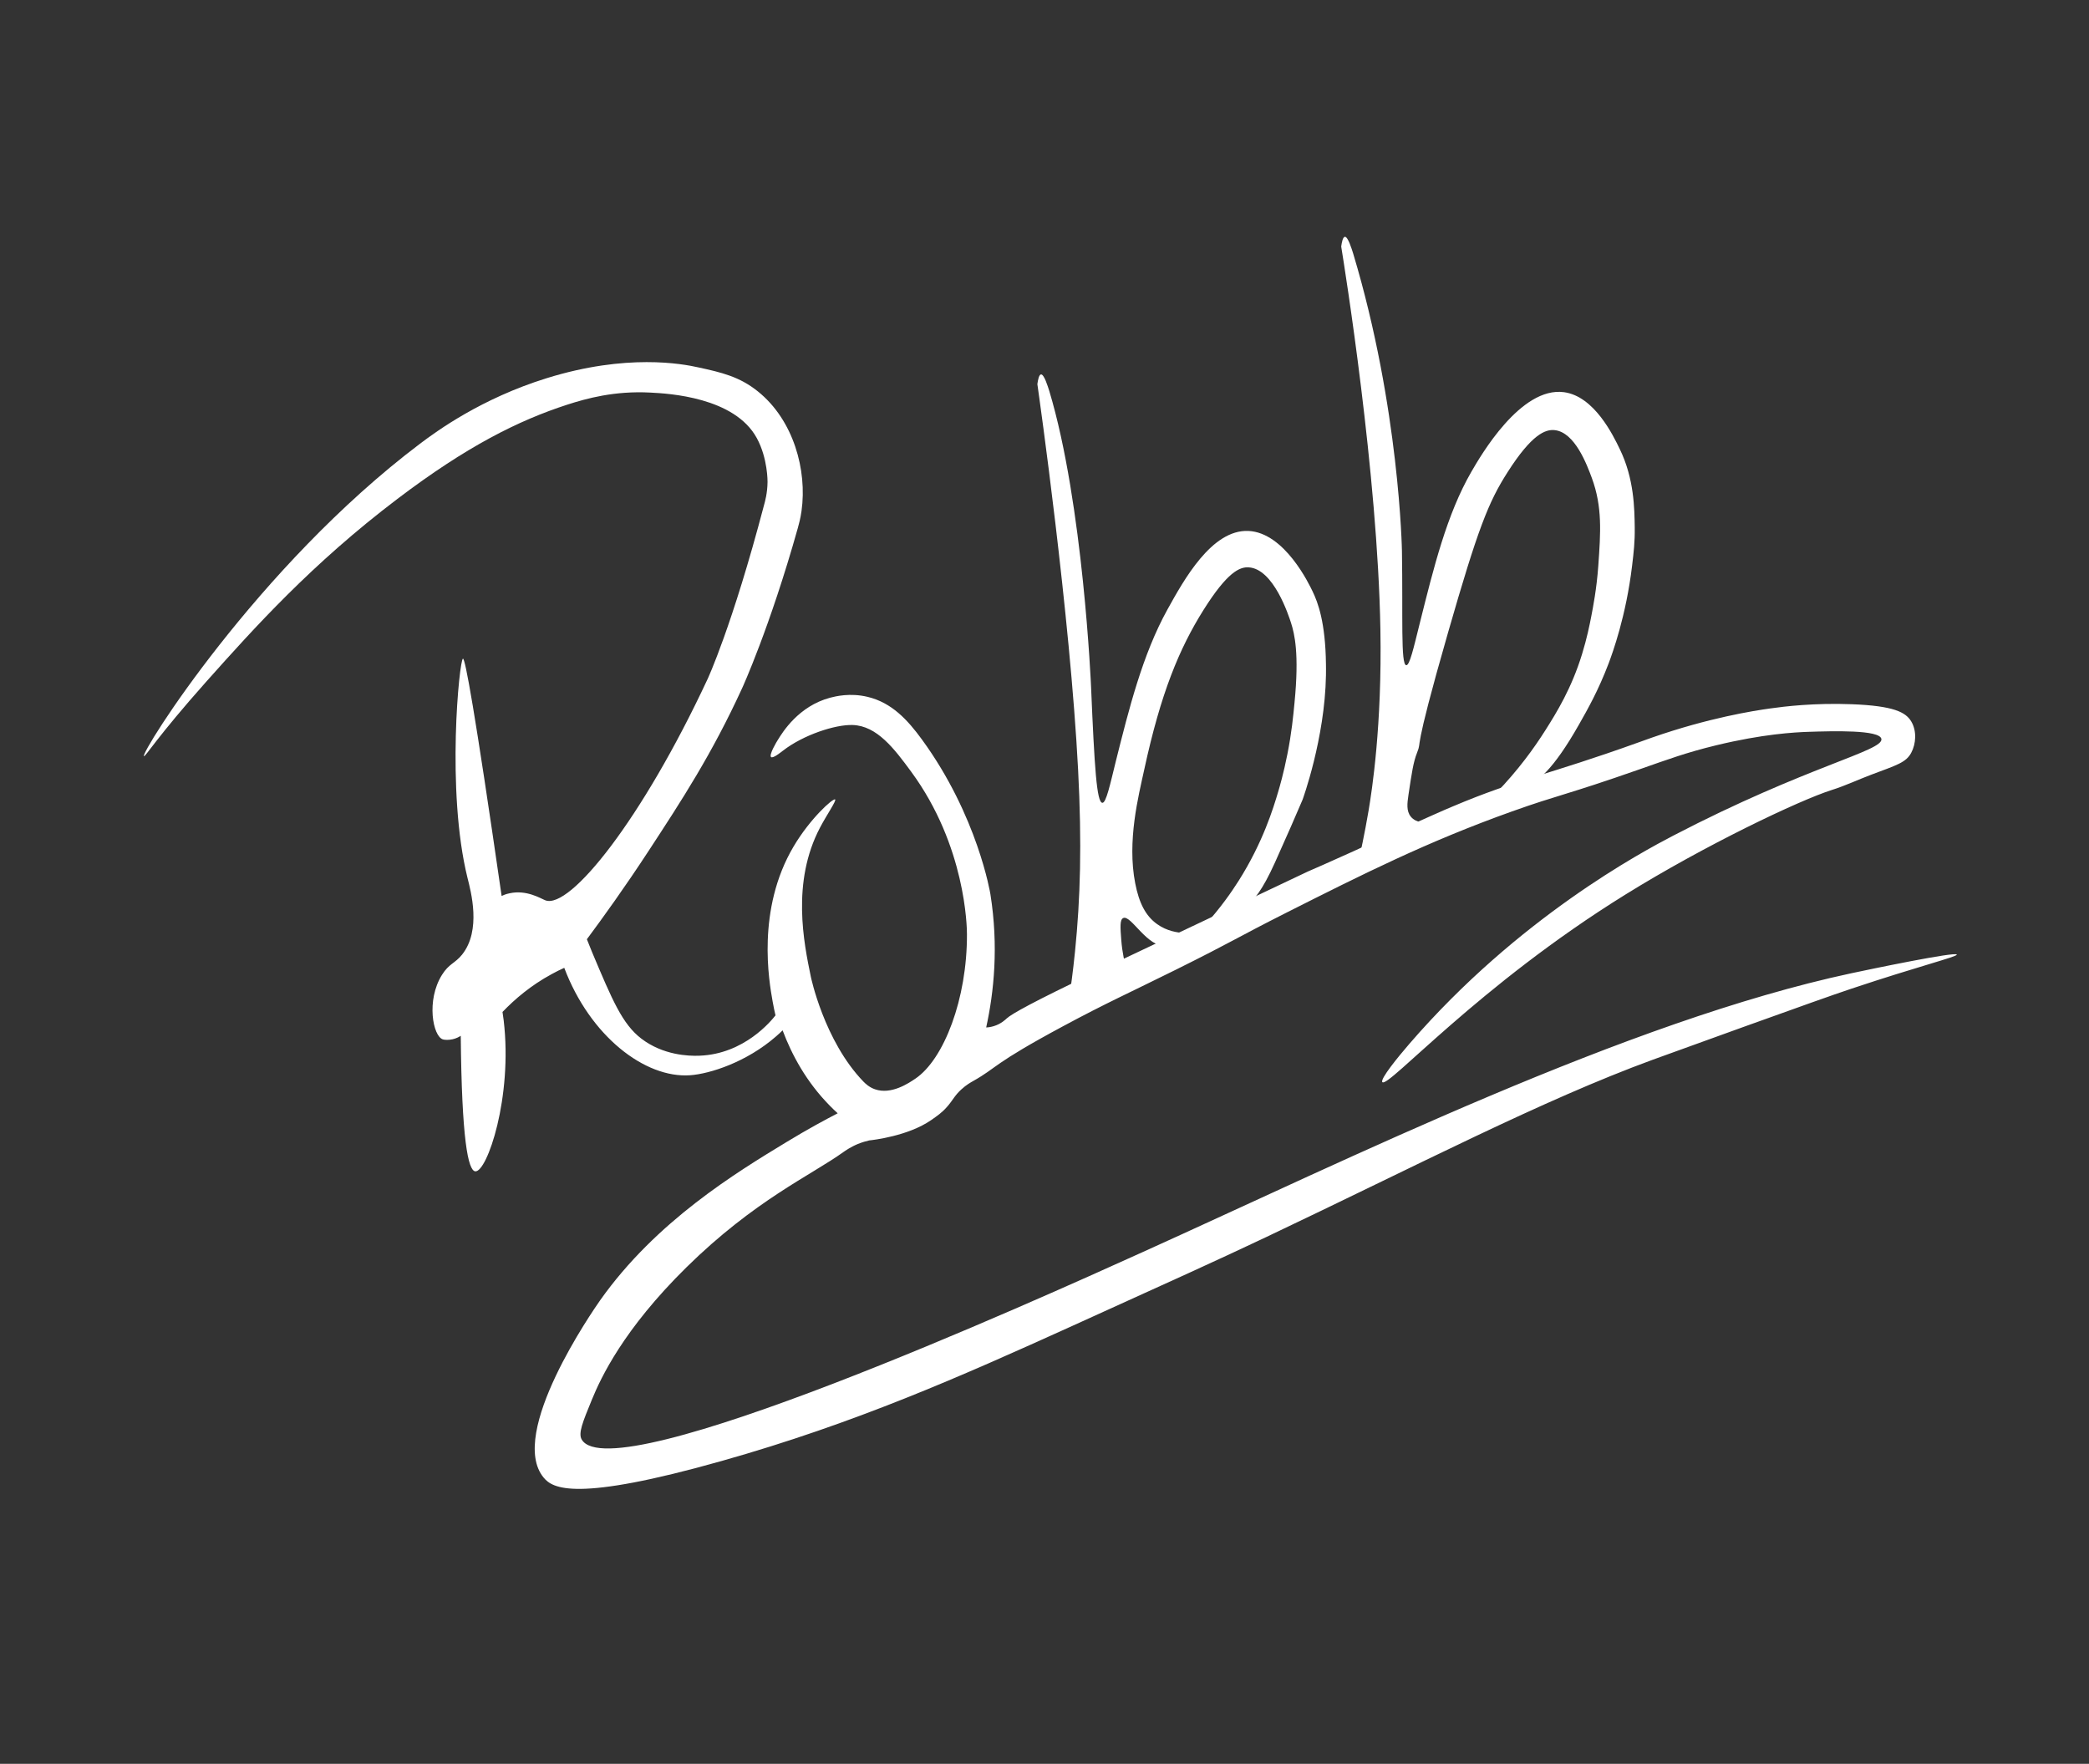
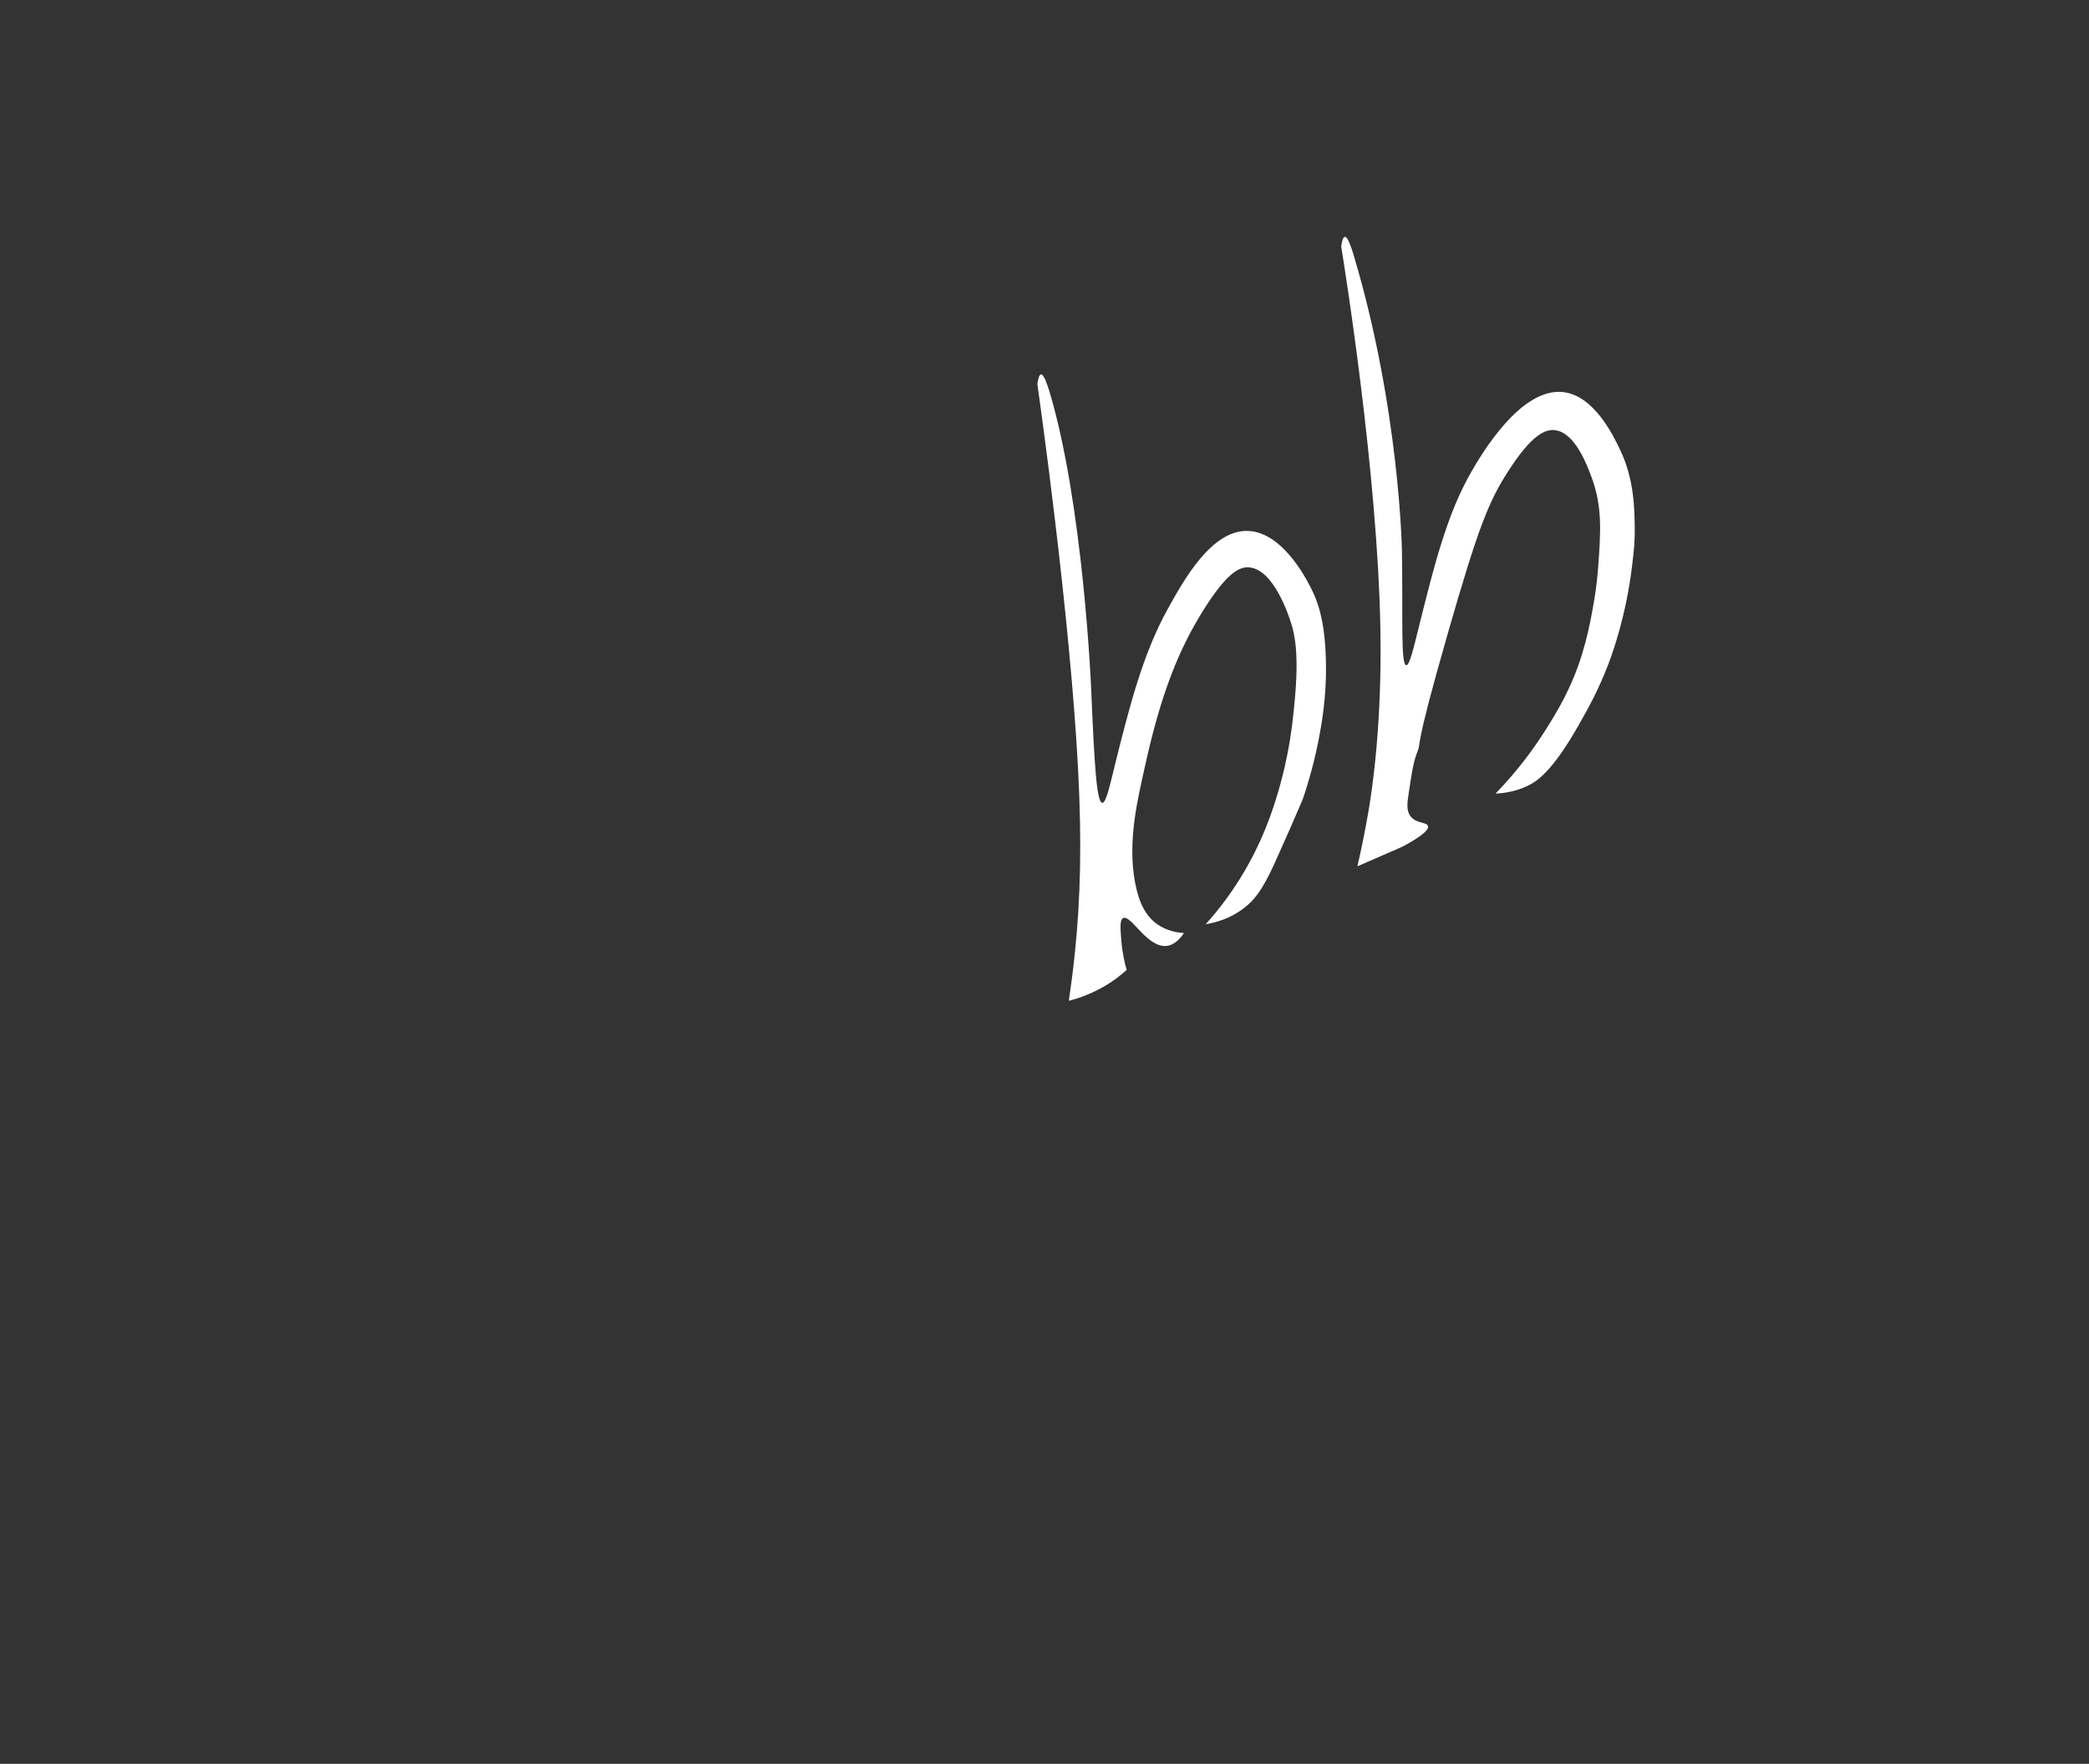
<svg xmlns="http://www.w3.org/2000/svg" width="167" height="141" viewBox="0 0 167 141" fill="none">
  <rect x="0" y="0" width="167" height="141" fill="#333333" stroke="none" />
  <g clip-path="url(#clip0_72_2)">
-     <path d="M11.509 60.446C11.204 60.218 20.529 45.32 33.579 35.469C34.927 34.454 38.48 31.853 43.711 30.23C50.101 28.245 54.548 29.082 55.838 29.371C57.676 29.77 59.131 30.111 60.603 31.302C63.44 33.589 64.535 37.589 64.076 40.846C63.99 41.465 63.862 41.906 63.778 42.218C61.537 50.198 59.332 55.005 59.332 55.005C56.901 60.304 54.501 63.971 51.848 68.027C49.92 70.974 48.192 73.367 46.917 75.083C47.01 75.321 47.155 75.692 47.34 76.135C48.95 79.956 49.751 81.865 51.269 83.027C52.988 84.344 55.029 84.433 55.924 84.393C59.504 84.259 61.66 81.597 61.995 81.169C61.931 80.905 61.847 80.515 61.764 80.045C61.481 78.458 60.46 72.708 63.439 67.673C64.751 65.448 66.593 63.791 66.761 63.908C66.886 63.999 66.092 65.134 65.556 66.156C63.254 70.522 64.269 75.408 64.818 78.07C64.818 78.07 65.877 83.199 69.018 86.456C69.189 86.631 69.496 86.924 69.953 87.079C71.256 87.532 72.662 86.579 73.183 86.224C75.457 84.684 77.321 79.851 77.301 74.681C77.302 74.125 77.201 67.622 72.846 61.695C71.485 59.842 70.103 58.016 68.159 57.957C66.768 57.913 64.219 58.747 62.593 60.008C62.371 60.177 61.795 60.641 61.644 60.52C61.446 60.356 62.101 59.271 62.185 59.144C62.558 58.539 63.833 56.451 66.363 55.775C66.772 55.67 67.949 55.368 69.357 55.707C71.293 56.168 72.561 57.557 73.691 59.102C78.171 65.234 79.174 71.473 79.174 71.473C79.842 75.661 79.454 79.338 78.838 82.134C78.975 82.132 79.198 82.107 79.457 82.026C80.043 81.847 80.405 81.482 80.484 81.41C80.876 81.052 82.566 80.095 87.612 77.697C93.266 75.02 98.913 72.341 104.567 69.663C104.78 69.572 105.215 69.384 105.75 69.146C109.409 67.536 110.986 66.724 114.485 65.185C115.288 64.826 115.697 64.649 116.13 64.469C121.388 62.246 123.537 62.027 131.022 59.336C131.721 59.084 131.687 59.093 132.061 58.964C136.608 57.378 140.192 56.817 141.529 56.632C142.658 56.473 145.032 56.182 148.043 56.296C151.396 56.427 152.349 56.933 152.791 57.675C153.24 58.426 153.177 59.454 152.785 60.184C152.368 60.957 151.639 61.161 149.596 61.928C148.535 62.327 147.512 62.815 146.432 63.153C143.811 63.988 136.284 67.574 129.937 71.513C118.166 78.809 110.978 86.989 110.511 86.508C110.292 86.291 111.784 84.468 112.665 83.449C121.391 73.344 131.311 68.083 133.754 66.806C144.466 61.233 150.589 60.029 150.403 59.069C150.266 58.329 146.546 58.44 144.568 58.503C143.473 58.539 140.932 58.673 137.176 59.584C134.804 60.158 133.288 60.724 131.18 61.461C125.027 63.618 124.716 63.494 120.866 64.868C114.066 67.297 108.938 69.887 102.827 72.965C98.857 74.968 98.588 75.24 93.976 77.531C90.267 79.372 88.477 80.161 85.032 82.011C79.262 85.108 79.774 85.308 77.784 86.425C77.6 86.53 77.253 86.721 76.861 87.08C76.3 87.587 76.181 87.949 75.701 88.49C75.295 88.951 74.927 89.201 74.424 89.552C72.596 90.81 69.813 91.133 69.484 91.166C69.246 91.22 68.938 91.306 68.585 91.447C67.974 91.702 67.563 92 67.43 92.092C64.863 93.939 60.34 95.934 54.87 101.315C49.83 106.281 48.034 110.136 47.312 111.9C46.578 113.686 46.216 114.575 46.502 115.074C48.935 119.251 82.761 103.979 91.387 100.075C107.796 92.665 130.096 81.636 147.998 77.803C149.475 77.487 156.374 76.049 156.43 76.311C156.473 76.482 153.446 77.22 148.029 79.029C146.388 79.576 144.039 80.422 139.402 82.085C136.091 83.278 132.92 84.421 132.124 84.716C123.271 87.958 113.398 93.116 101.217 98.895C97.473 100.672 93.544 102.449 85.685 106.011C76.727 110.069 68.361 113.779 57.699 116.789C45.998 120.097 44.169 118.989 43.457 118.116C40.559 114.597 47.431 104.727 47.979 103.942C52.454 97.618 58.871 93.726 62.896 91.284C64.585 90.255 66.024 89.486 66.968 88.997C66.752 88.805 66.54 88.597 66.329 88.382C64.443 86.463 63.293 84.308 62.564 82.366C62.441 82.485 62.267 82.657 62.04 82.85C59.676 84.91 56.76 85.842 55.166 85.956C51.551 86.211 47.168 82.821 45.108 77.369C44.778 77.516 44.443 77.685 44.105 77.87C42.435 78.774 41.15 79.875 40.171 80.897C40.201 81.089 40.233 81.314 40.266 81.571C40.995 87.735 38.93 93.718 37.997 93.637C37.413 93.582 36.913 91.069 36.834 82.803C36.703 82.887 36.474 83.015 36.178 83.08C35.865 83.149 35.545 83.136 35.403 83.089C34.605 82.835 34.059 79.972 35.332 77.932C35.9 77.023 36.357 77.033 36.94 76.312C38.498 74.367 37.639 71.243 37.377 70.193C35.648 63.215 36.728 52.691 37.01 52.655C37.184 52.629 37.901 56.408 40.101 71.624C40.227 71.563 40.449 71.466 40.743 71.409C42.105 71.107 43.25 71.841 43.6 71.973C45.566 72.707 51.322 65.524 56.567 54.283C56.567 54.283 58.523 50.099 61.078 40.38C61.154 40.106 61.349 39.43 61.359 38.529C61.359 38.529 61.389 36.654 60.503 35.025C58.721 31.741 53.437 31.456 51.987 31.383C49.138 31.232 46.894 31.85 45.37 32.342C41.43 33.616 37.3 35.688 31.775 39.879C24.922 45.072 20.333 50.185 16.49 54.491C12.538 58.934 11.612 60.525 11.509 60.446Z" fill="white" />
    <path d="M85.447 79.987C85.584 79.064 85.775 77.701 85.941 76.051C86.368 71.826 86.495 67.463 86.187 61.544C85.544 49.128 83.086 31.806 82.93 30.707C82.976 30.386 83.054 29.951 83.22 29.931C83.467 29.904 83.772 30.906 83.887 31.27C86.599 40.278 87.222 54.893 87.222 54.893C87.496 61.377 87.674 64.151 88.127 64.177C88.429 64.194 88.745 62.705 89.209 60.829C90.234 56.742 91.331 52.323 93.33 48.722C94.642 46.352 96.87 42.325 99.791 42.443C102.687 42.564 104.661 46.706 104.943 47.3C105.347 48.146 105.962 49.724 106 53.106C106.002 53.317 106.009 53.617 106 53.994C105.913 59.06 104.131 63.927 104.131 63.927C103.607 65.153 102.865 66.864 101.933 68.929C100.88 71.251 100.249 71.969 99.436 72.6C98.343 73.444 97.172 73.754 96.388 73.882C97.586 72.553 98.441 71.326 99.016 70.418C100.953 67.36 101.79 64.621 102.19 63.263C102.277 62.975 102.616 61.822 102.922 60.266C103.253 58.595 103.387 57.236 103.485 56.192C103.875 52.249 103.487 50.663 103.209 49.796C103.021 49.214 101.815 45.465 99.818 45.354C99.103 45.312 98.119 45.727 96.212 48.759C94.278 51.842 92.797 55.394 91.47 61.538C91.014 63.635 90.089 67.227 90.753 70.616C91.057 72.183 91.587 73.226 92.508 73.878C93.288 74.435 94.132 74.554 94.649 74.586C94.34 75.043 93.884 75.549 93.265 75.617C91.713 75.796 90.41 73.083 89.787 73.392C89.516 73.527 89.56 74.142 89.636 75.127C89.715 76.169 89.914 76.995 90.07 77.537C89.55 78.005 88.832 78.568 87.886 79.064C86.967 79.551 86.117 79.834 85.452 80.004L85.447 79.987Z" fill="white" />
    <path d="M108.517 69.231C108.756 68.209 109.091 66.667 109.411 64.784C109.671 63.218 110.49 58.045 110.352 50.307C110.136 37.855 107.495 21.405 107.22 19.707C107.266 19.386 107.344 18.951 107.51 18.931C107.757 18.904 108.063 19.907 108.177 20.27C111.889 32.603 112.075 44.047 112.075 44.047C112.158 49.295 111.967 53.136 112.417 53.177C112.693 53.205 113.004 51.812 113.499 49.829C114.611 45.381 115.659 41.114 117.62 37.722C118.355 36.453 121.563 30.88 125.035 31.352C127.443 31.681 128.946 34.768 129.495 35.913C130.639 38.276 130.664 40.646 130.685 42.176C130.7 43.334 130.602 44.152 130.474 45.222C129.993 49.249 128.911 52.194 128.602 53.023C127.776 55.192 126.941 56.665 126.223 57.929C124.108 61.659 122.898 62.445 122.125 62.818C121.118 63.301 120.167 63.417 119.559 63.438C121.384 61.559 122.67 59.756 123.553 58.358C124.424 56.982 125.637 55.034 126.479 52.271C126.858 51.046 127.087 49.917 127.21 49.274C127.341 48.6 127.647 47.044 127.774 45.2C127.959 42.568 128.107 40.518 127.256 38.211C126.865 37.157 125.902 34.551 124.28 34.384C123.538 34.311 122.453 34.713 120.51 37.761C118.985 40.15 118.147 42.26 115.768 50.54C112.803 60.848 113.744 59.002 113.276 60.192C112.992 60.905 112.858 61.78 112.597 63.539C112.495 64.228 112.422 64.825 112.775 65.273C113.236 65.857 114.06 65.697 114.156 66.033C114.226 66.266 113.927 66.718 112.096 67.692C110.913 68.21 109.722 68.726 108.539 69.243L108.517 69.231Z" fill="white" />
  </g>
  <defs>
    <clipPath id="clip0_72_2">
      <rect width="145" height="111" fill="white" transform="translate(24.442 0.868) rotate(12.262)" />
    </clipPath>
  </defs>
</svg>